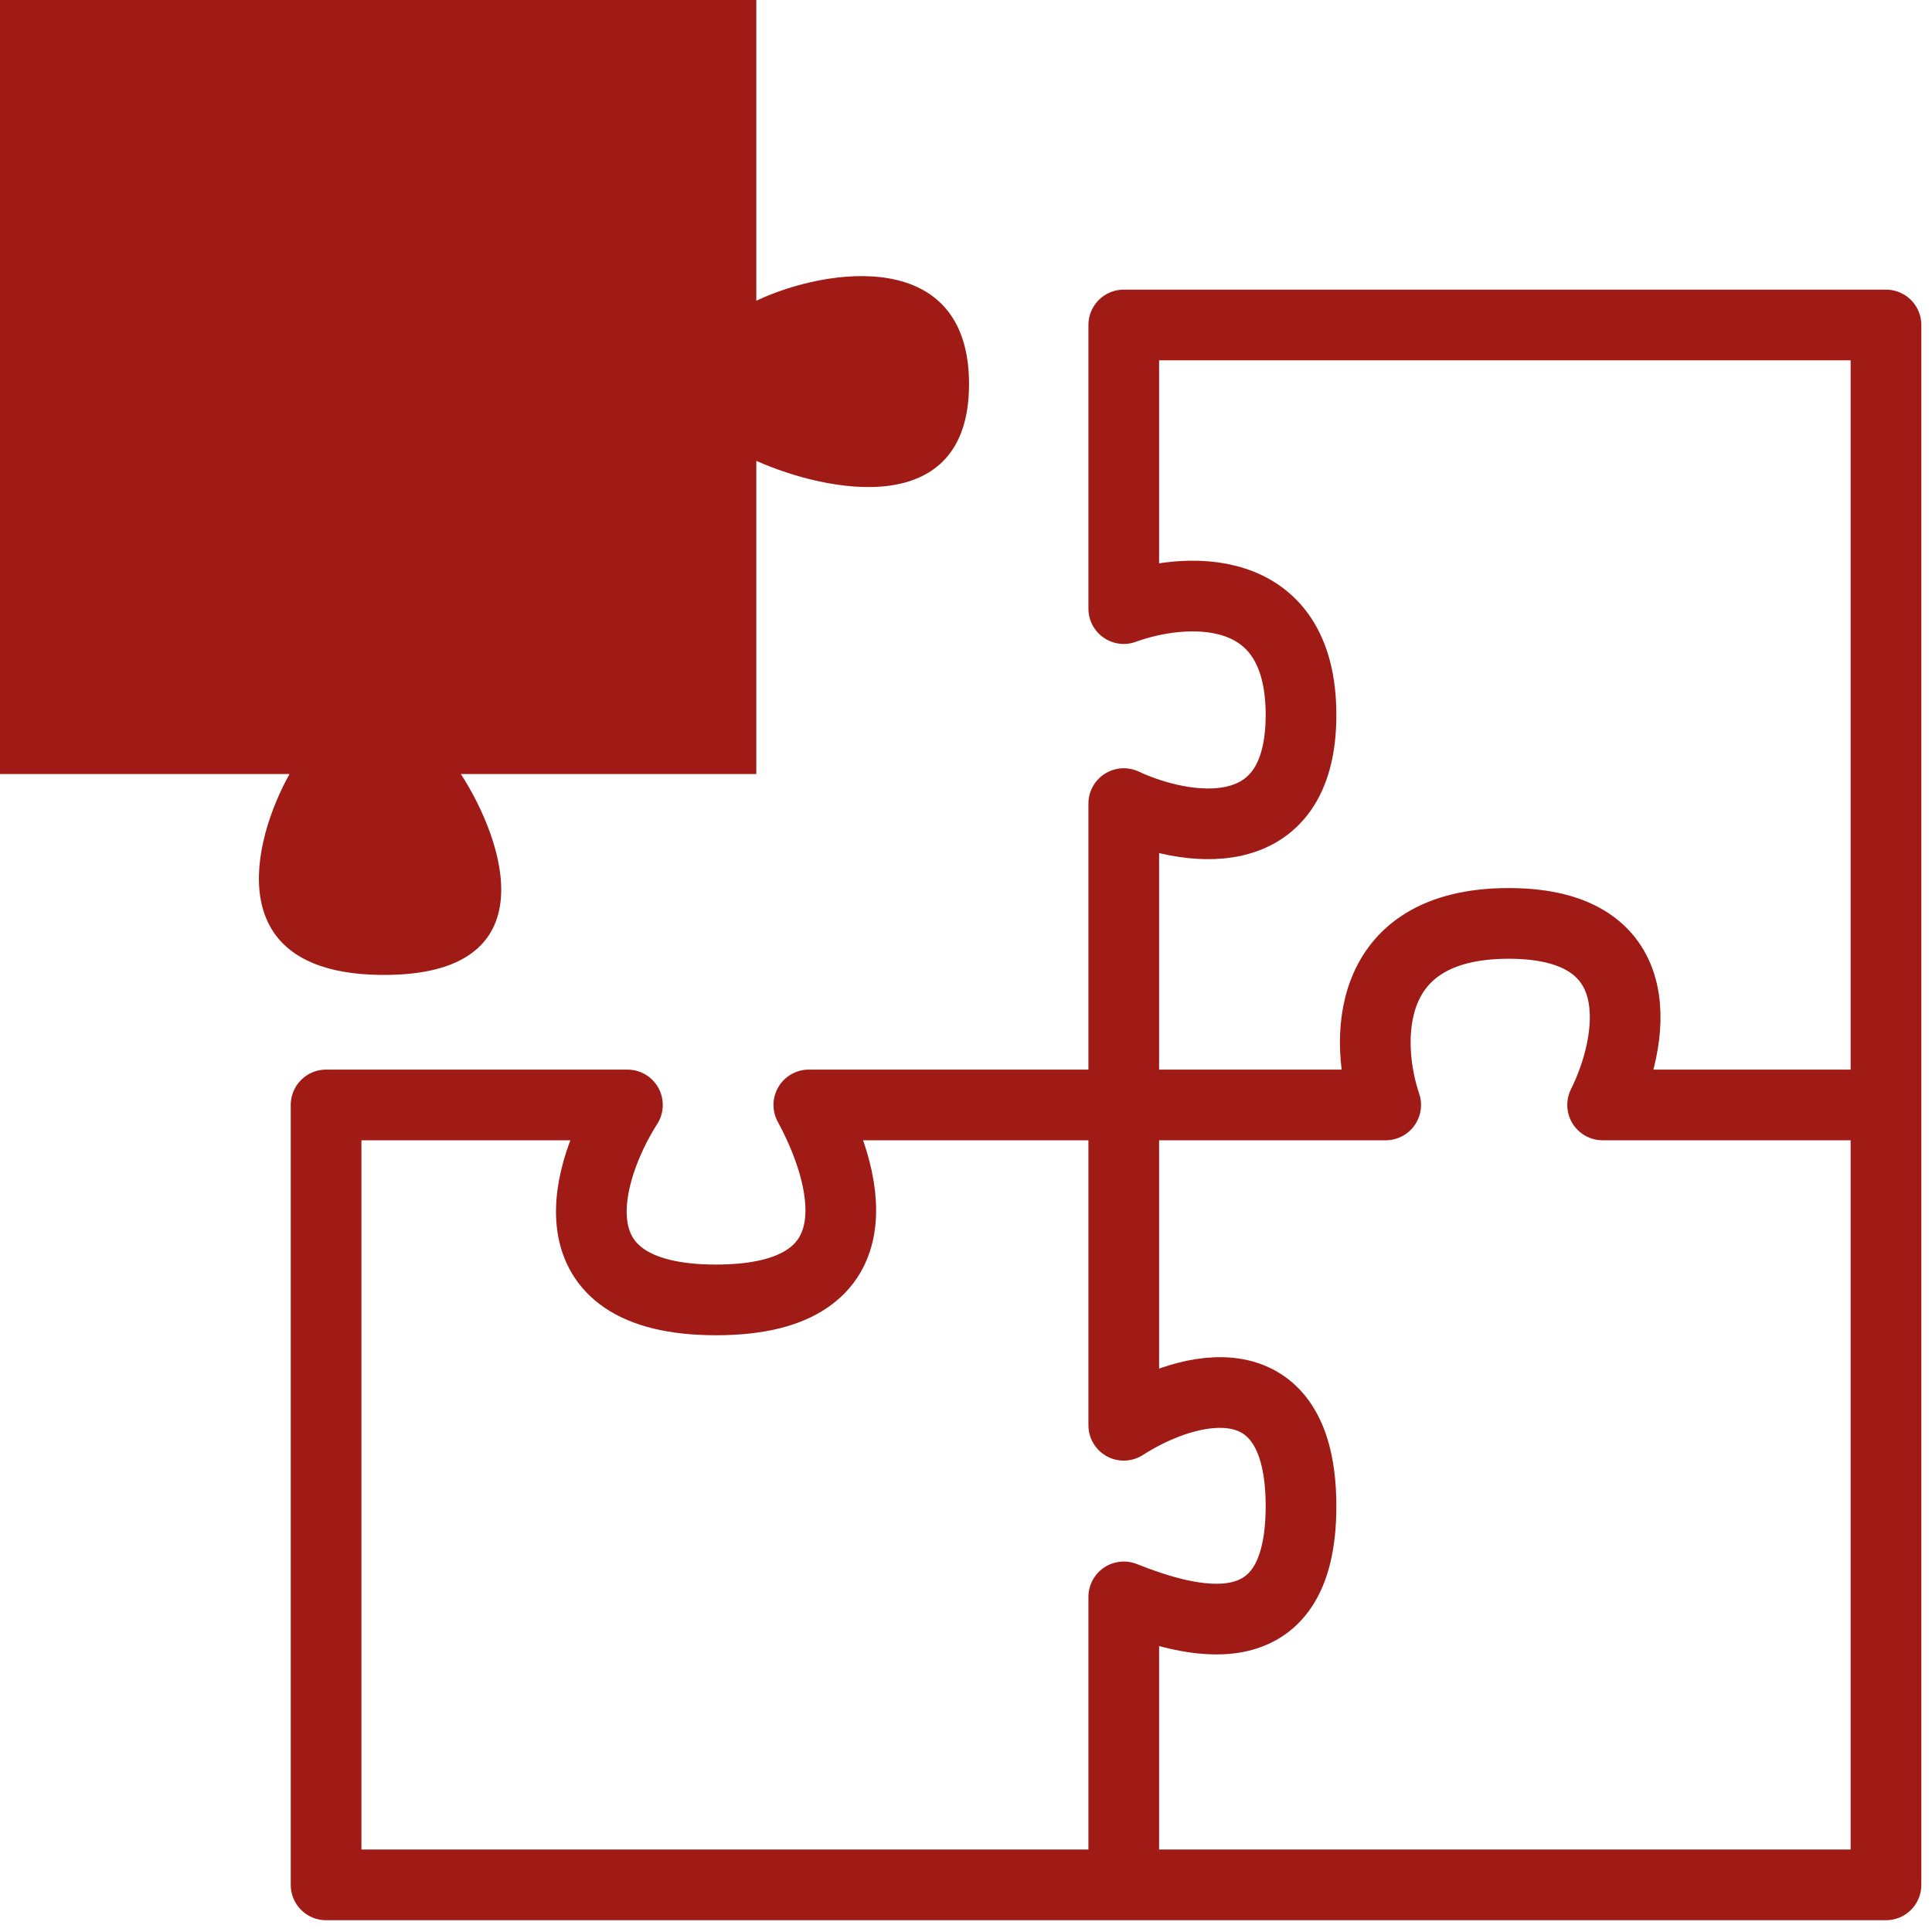
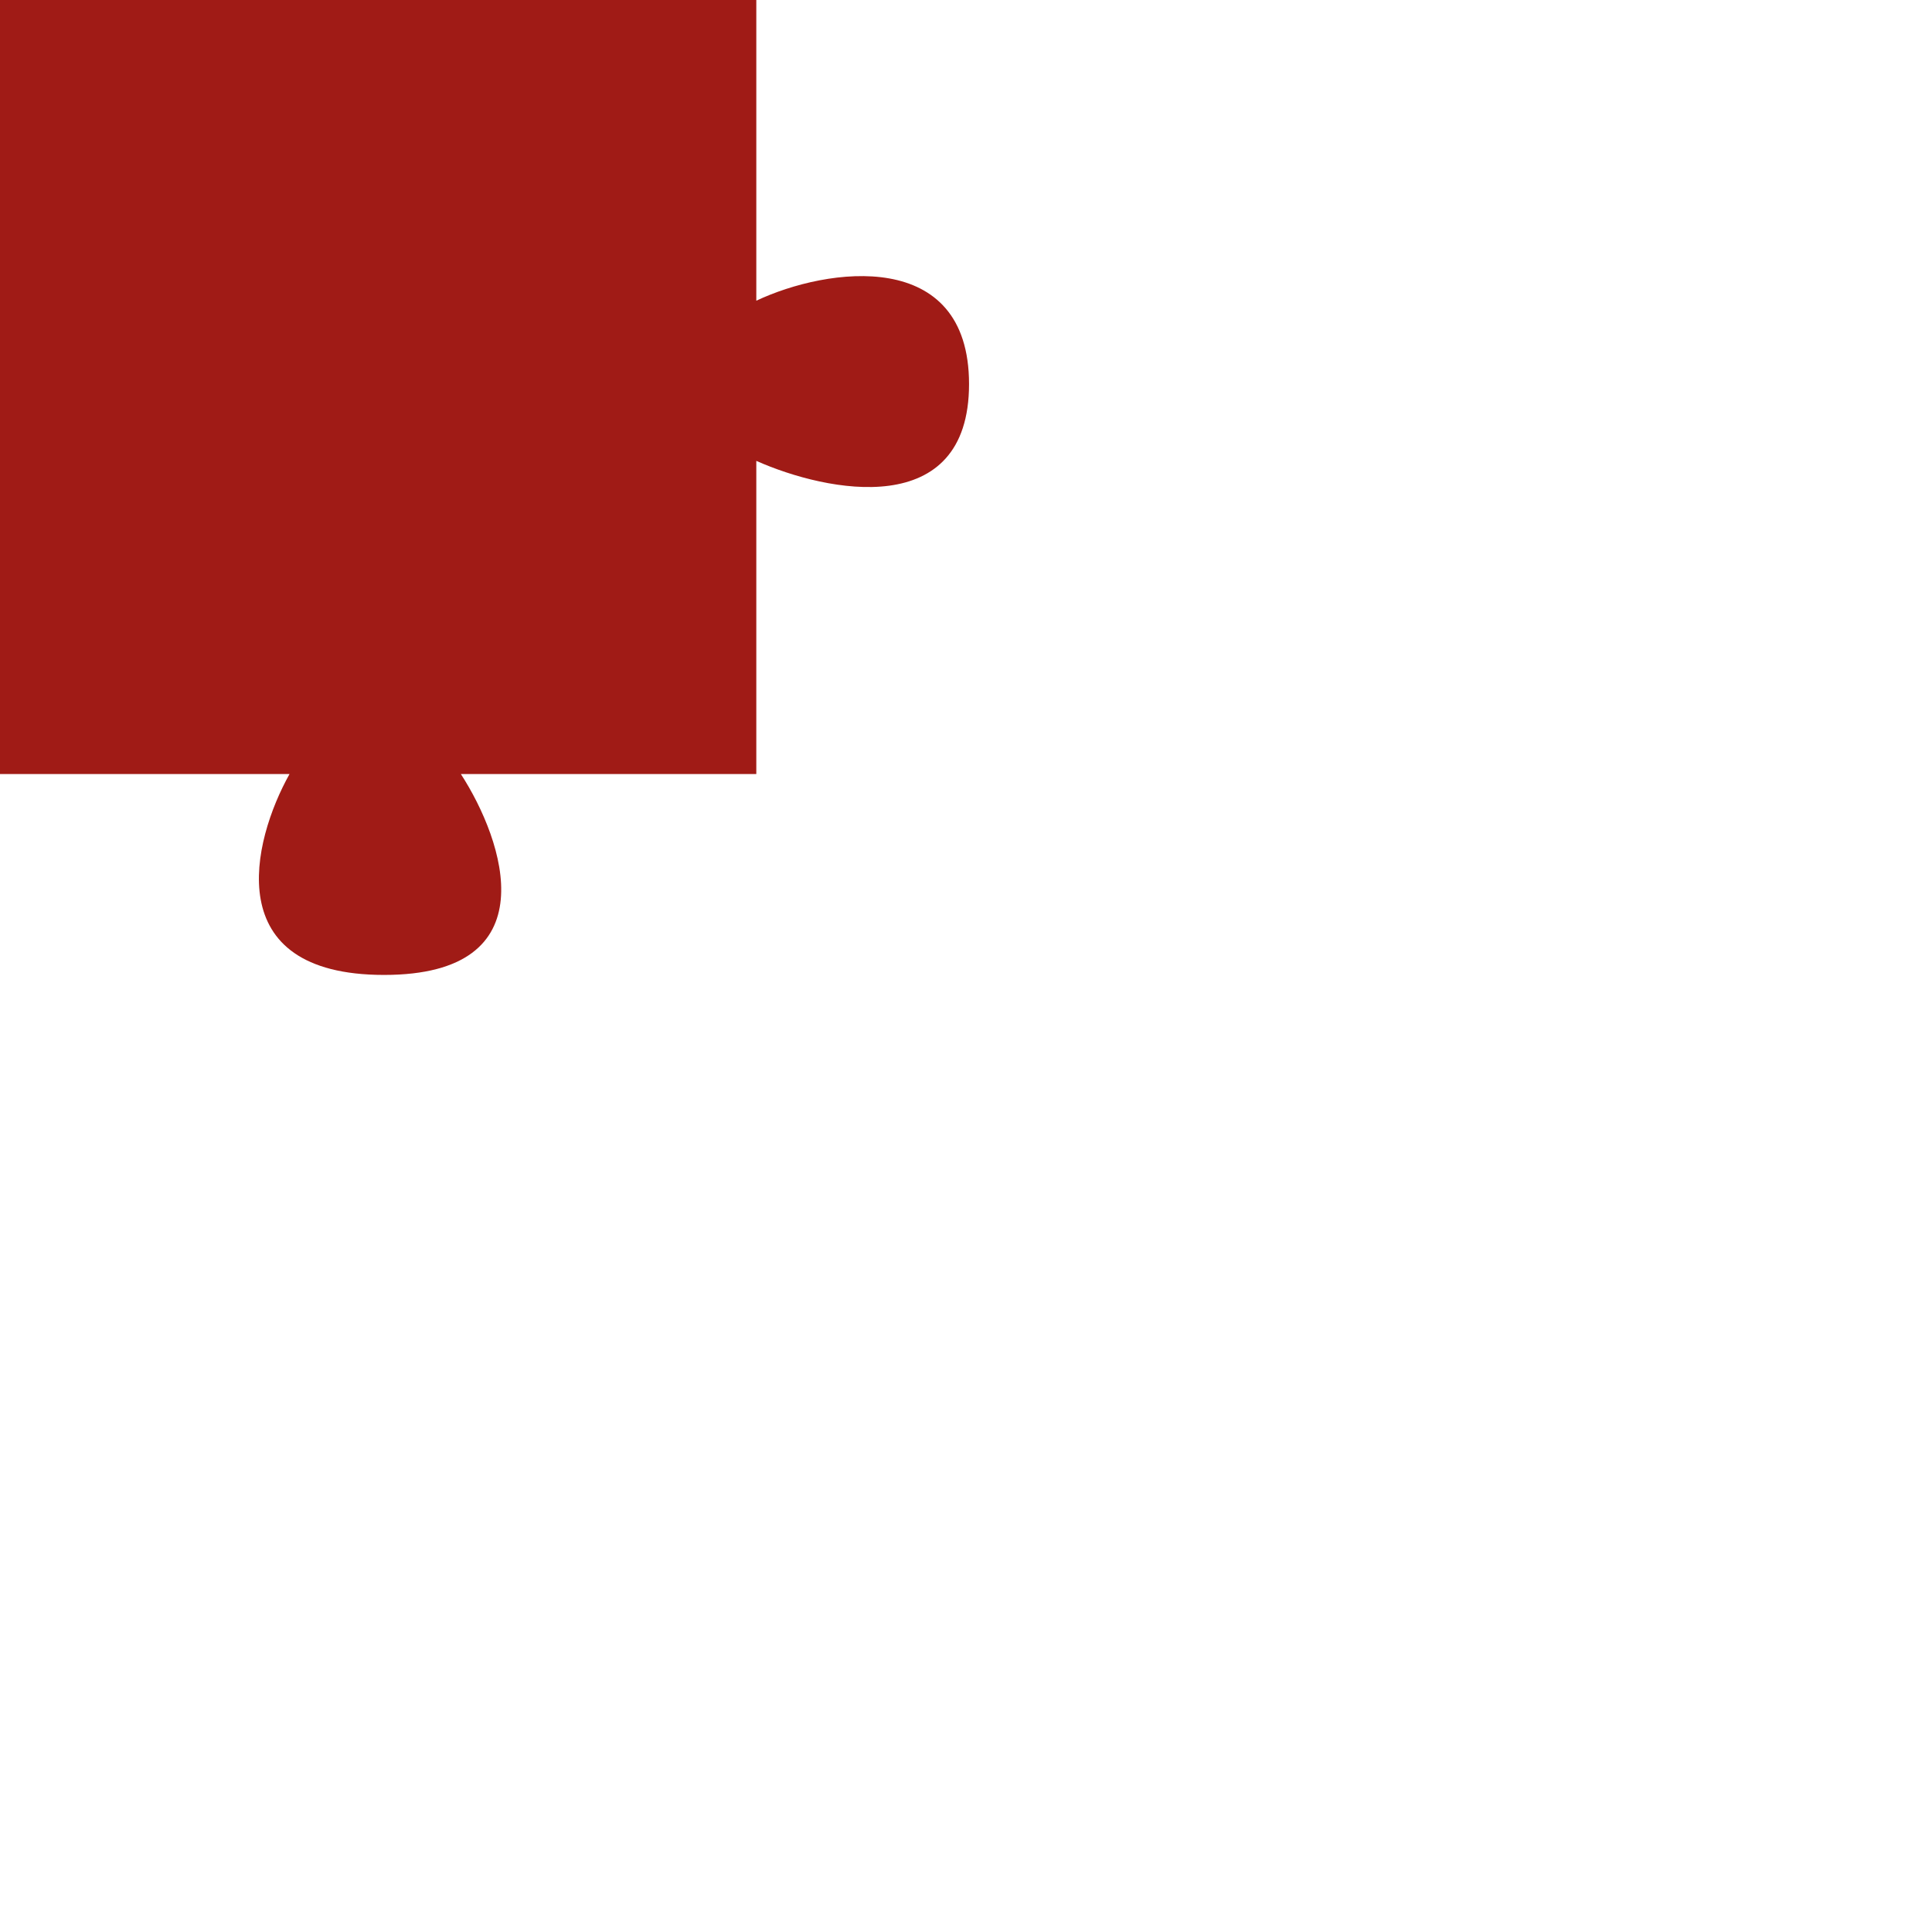
<svg xmlns="http://www.w3.org/2000/svg" width="82" height="82" viewBox="0 0 82 82" fill="none">
  <path d="M0 32.853V0H32.1V12.763C35.11 11.342 41.129 10.483 41.129 16.301C41.129 22.119 35.11 20.899 32.1 19.561V32.853H19.561C21.4 35.695 23.323 41.379 16.301 41.379C9.279 41.379 10.7 35.695 12.288 32.853H0Z" fill="#A01B16" />
-   <path d="M47.696 46.897V34.107C50.204 35.277 55.219 36.163 55.219 30.345C55.219 24.527 50.204 24.911 47.696 25.831V13.793H80.047V46.897M47.696 46.897H34.329C35.834 49.655 37.614 55.172 30.392 55.172C23.169 55.172 24.875 49.655 26.63 46.897H13.84V80H47.696M47.696 46.897V60.493C50.455 58.72 55.219 57.583 55.219 63.929C55.219 70.274 50.455 68.863 47.696 67.777V80M47.696 46.897H58.813C57.942 44.328 57.768 39.192 64.035 39.192C70.302 39.192 69.303 44.328 68.02 46.897L80.047 46.897M47.696 80H80.047V46.897" stroke="#A01B16" stroke-width="3" stroke-linecap="round" stroke-linejoin="round" />
</svg>